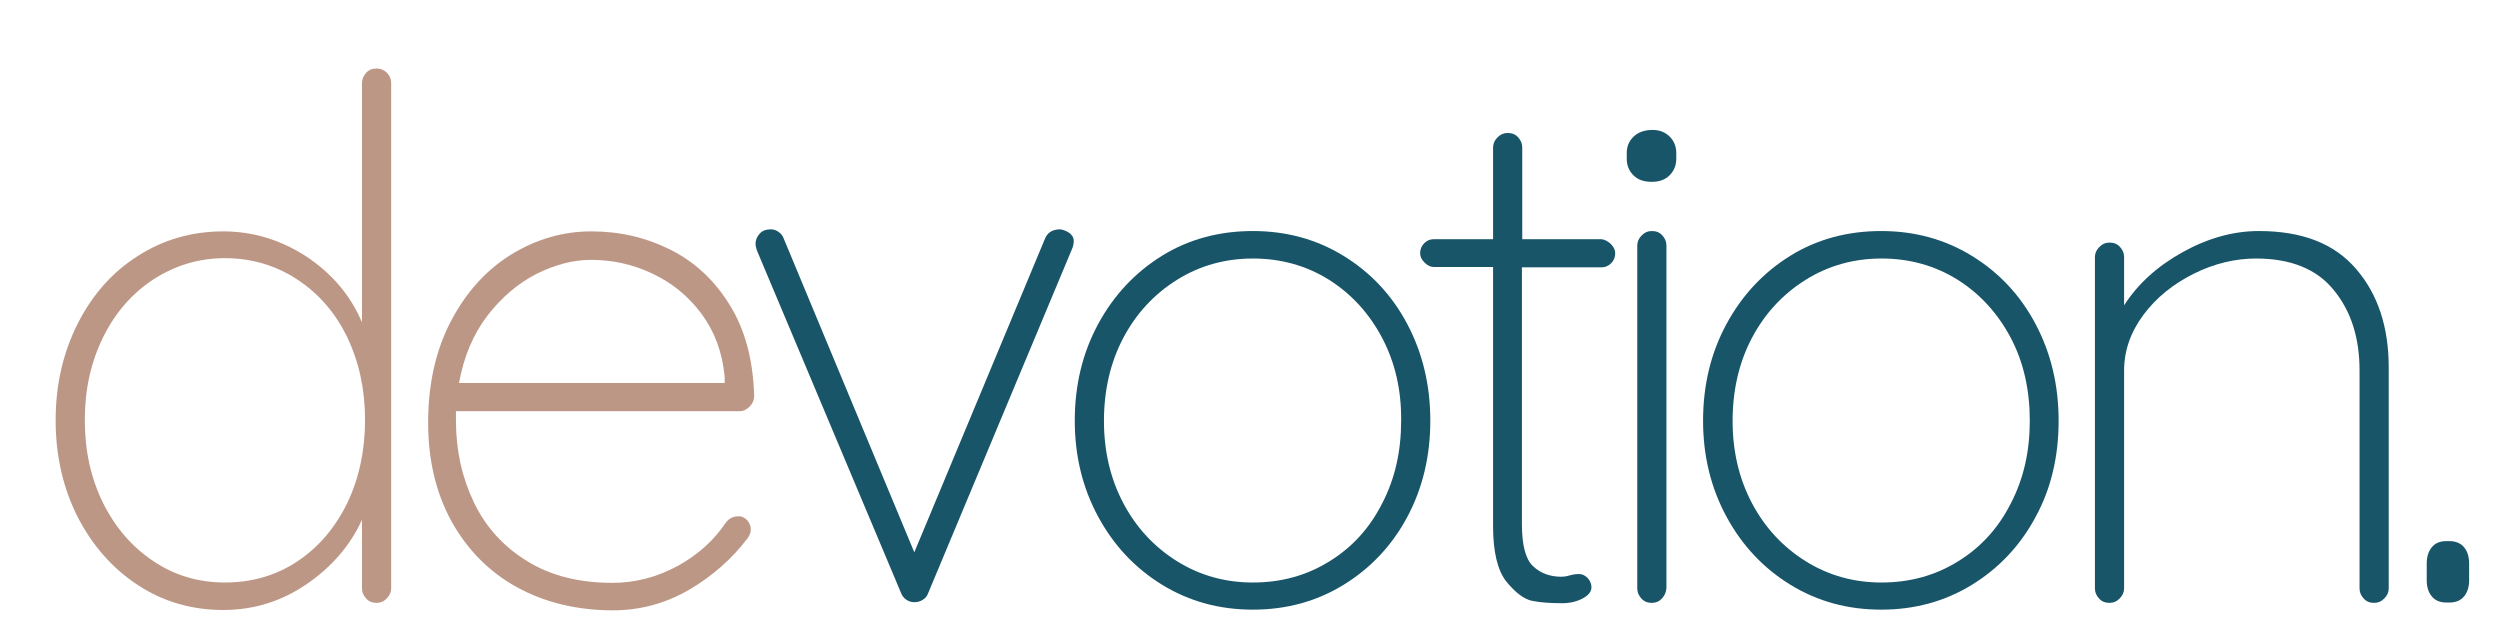
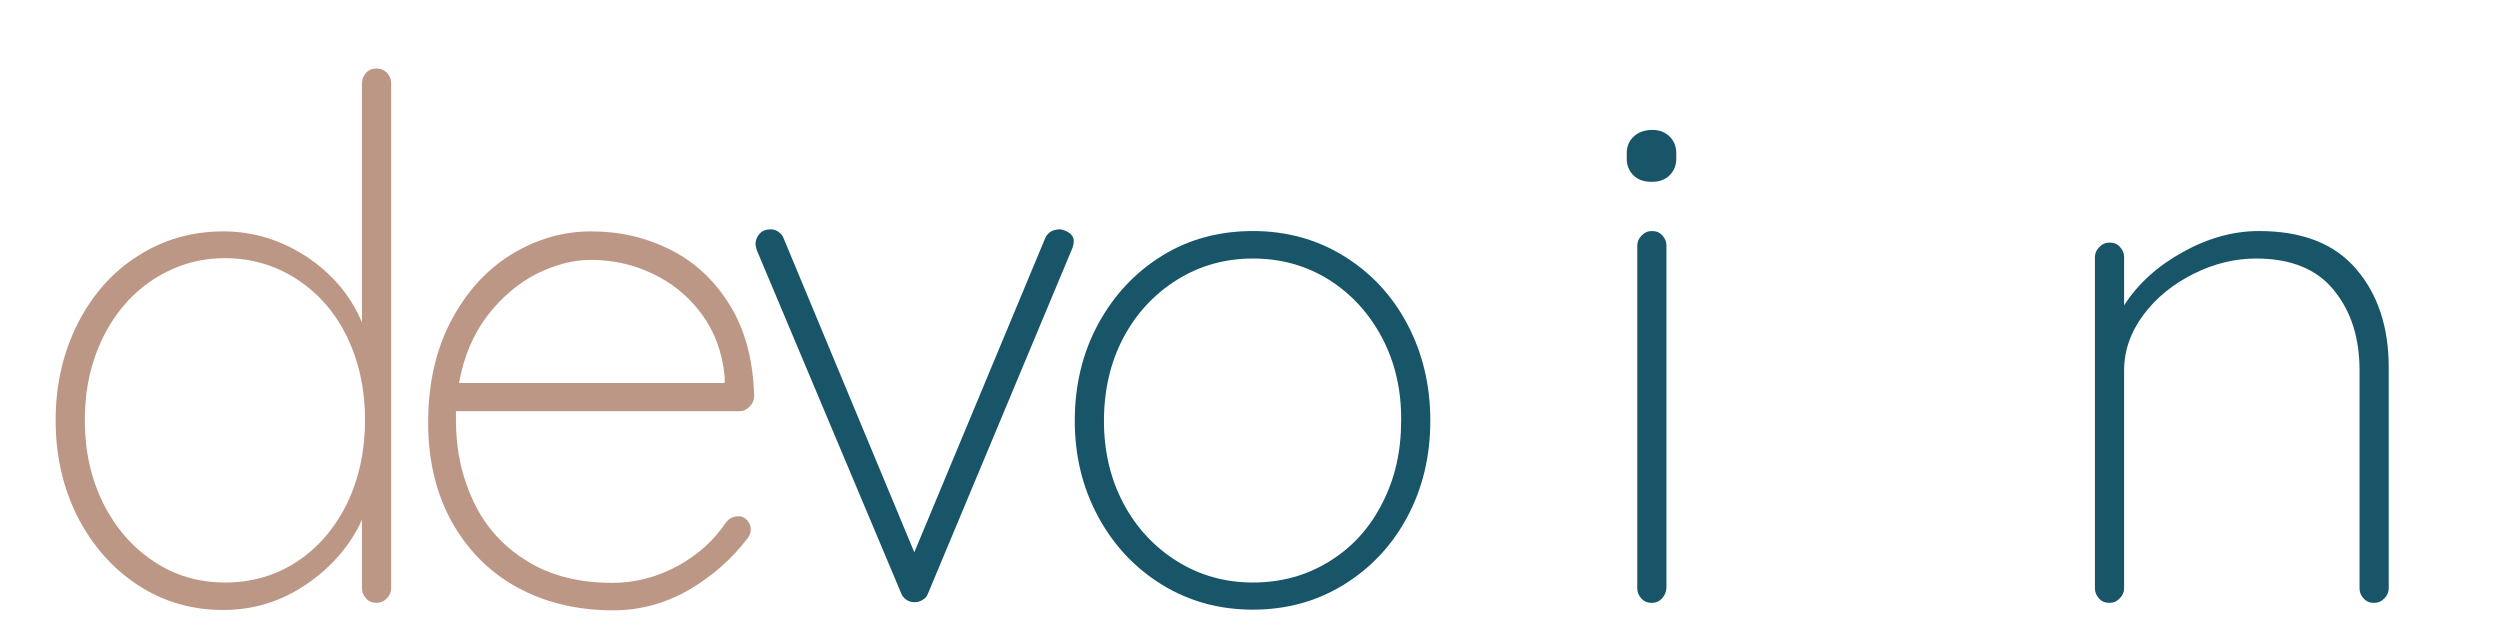
<svg xmlns="http://www.w3.org/2000/svg" version="1.1" id="Ebene_1" x="0px" y="0px" viewBox="0 0 736.9 188.4" style="enable-background:new 0 0 736.9 188.4;" xml:space="preserve">
  <style type="text/css">
	.st0{fill:#BD9786;}
	.st1{fill:#185569;}
	.st2{fill:none;}
</style>
  <g>
    <path class="st0" d="M114.1,21.5c0.8,0.9,1.2,1.8,1.2,3v148.9c0,1.1-0.4,2.1-1.3,3c-0.9,0.9-1.8,1.3-3,1.3c-1.3,0-2.3-0.4-3.1-1.3   c-0.8-0.9-1.2-1.8-1.2-3v-20.2c-3.4,7.5-8.8,13.8-16.2,18.9c-7.4,5.1-15.6,7.7-24.7,7.7c-9.2,0-17.6-2.4-25.1-7.3   c-7.5-4.9-13.4-11.6-17.8-20.1c-4.3-8.5-6.5-18-6.5-28.5c0-10.5,2.2-20,6.5-28.5c4.3-8.5,10.2-15.2,17.8-20   c7.5-4.8,15.9-7.2,25.1-7.2c8.8,0,16.9,2.5,24.5,7.4c7.5,5,13,11.4,16.4,19.4V24.5c0-1.1,0.4-2.1,1.2-3c0.8-0.9,1.8-1.3,3.1-1.3   C112.3,20.2,113.3,20.7,114.1,21.5z M87.6,165.5c6.2-4.1,11.1-9.8,14.7-17.1c3.5-7.3,5.3-15.5,5.3-24.6c0-9.1-1.8-17.2-5.3-24.5   c-3.5-7.2-8.5-12.9-14.8-17c-6.3-4.1-13.4-6.2-21.2-6.2c-7.7,0-14.6,2.1-21,6.2c-6.3,4.1-11.3,9.8-14.9,17.1   c-3.6,7.3-5.4,15.4-5.4,24.4c0,9.1,1.8,17.2,5.4,24.5c3.6,7.2,8.5,12.9,14.8,17.1c6.2,4.2,13.3,6.3,21.1,6.3   C74.3,171.7,81.4,169.6,87.6,165.5z" />
    <path class="st0" d="M220.2,153.3c0.7,0.8,1.1,1.7,1.1,2.7c0,1-0.3,1.8-0.9,2.6c-4.7,6.2-10.5,11.3-17.4,15.3c-6.9,4-14.4,6-22.3,6   c-10.6,0-20.1-2.3-28.3-6.8c-8.2-4.5-14.6-11-19.3-19.4c-4.6-8.4-6.9-18.1-6.9-29.1c0-11.3,2.2-21.3,6.7-29.9   c4.5-8.6,10.4-15.1,17.8-19.7c7.4-4.5,15.2-6.8,23.6-6.8c8.4,0,16.1,1.8,23.3,5.4c7.2,3.6,13,9,17.5,16.3   c4.5,7.2,6.9,16.2,7.2,26.8c0,1.1-0.4,2.2-1.3,3.1c-0.9,0.9-1.8,1.4-3,1.4h-83.6v2.8c0,8.8,1.8,16.8,5.3,24.1   c3.5,7.3,8.8,13.1,15.7,17.3c6.9,4.3,15.3,6.4,25.1,6.4c6.8,0,13.2-1.7,19.3-5c6-3.3,10.7-7.6,14.1-12.7c1-1.3,2.2-1.9,3.6-1.9   C218.6,152.1,219.4,152.5,220.2,153.3z M158.2,80.7c-5.5,2.8-10.3,6.9-14.5,12.3c-4.2,5.5-7,12.1-8.4,19.9h78.3v-1.9   c-0.7-7.2-3-13.4-6.9-18.6c-3.9-5.2-8.7-9.1-14.5-11.8c-5.7-2.7-11.7-4-18-4C169,76.6,163.6,78,158.2,80.7z" />
    <path class="st1" d="M315.1,68.6c0.9,0.6,1.4,1.5,1.4,2.4c0,0.9-0.2,1.7-0.6,2.6l-42.3,101.2c-0.3,0.9-0.8,1.5-1.6,2   c-0.8,0.5-1.6,0.7-2.4,0.7c-0.9,0-1.7-0.2-2.4-0.7c-0.8-0.5-1.3-1.2-1.6-2l-42.5-101c-0.3-0.9-0.4-1.5-0.4-1.9c0-1.1,0.4-2.1,1.2-3   c0.8-0.9,1.9-1.3,3.3-1.3c0.7,0,1.5,0.2,2.2,0.7c0.8,0.5,1.3,1.2,1.6,2l38.5,92.5L308,70.4c0.7-1.8,2.2-2.8,4.5-2.8   C313.3,67.7,314.2,68,315.1,68.6z" />
    <path class="st1" d="M414.8,152.4c-4.5,8.4-10.8,15.1-18.8,20c-8,4.9-16.9,7.3-26.7,7.3s-18.7-2.4-26.7-7.3   c-8-4.9-14.3-11.6-18.9-20.1c-4.6-8.5-6.9-17.9-6.9-28.3c0-10.5,2.3-20,6.9-28.5c4.6-8.5,10.9-15.2,18.8-20.1   c7.9-4.9,16.9-7.3,26.8-7.3c9.8,0,18.7,2.4,26.7,7.3c8,4.9,14.3,11.6,18.8,20.1c4.5,8.5,6.8,18,6.8,28.5   C421.6,134.5,419.3,144,414.8,152.4z M407.4,99.6c-3.8-7.2-9-12.9-15.6-17.1c-6.7-4.2-14.2-6.3-22.5-6.3c-8.2,0-15.7,2.1-22.4,6.3   c-6.7,4.2-12,9.9-15.8,17.1c-3.8,7.2-5.7,15.4-5.7,24.5c0,8.9,1.9,17,5.7,24.2c3.8,7.2,9.1,12.9,15.8,17.1   c6.7,4.2,14.2,6.3,22.4,6.3c8.4,0,15.9-2.1,22.5-6.2c6.7-4.1,11.9-9.8,15.6-17.1c3.8-7.3,5.6-15.4,5.6-24.4   C413.1,115,411.2,106.8,407.4,99.6z" />
-     <path class="st1" d="M474.8,71.9c0.9,0.9,1.3,1.8,1.3,2.8c0,1.1-0.4,2.1-1.2,2.9c-0.8,0.8-1.7,1.2-2.9,1.2h-23.4v75.7   c0,6.2,1.1,10.4,3.3,12.4c2.2,2.1,5,3.1,8.4,3.1c0.6,0,1.4-0.1,2.4-0.4c1.1-0.3,1.9-0.4,2.7-0.4c1,0,1.8,0.4,2.6,1.2   c0.7,0.8,1.1,1.7,1.1,2.7c0,1.3-0.9,2.4-2.6,3.3c-1.7,0.9-3.7,1.4-6,1.4c-3.5,0-6.5-0.2-8.9-0.7c-2.4-0.5-4.9-2.4-7.6-5.7   c-2.6-3.3-3.9-8.8-3.9-16.3V78.7h-17.4c-1,0-1.9-0.4-2.8-1.3c-0.9-0.9-1.3-1.8-1.3-2.8c0-1.1,0.4-2.1,1.2-2.9   c0.8-0.8,1.7-1.2,2.9-1.2h17.4v-27c0-1.1,0.4-2.1,1.3-3c0.9-0.9,1.8-1.3,3-1.3c1.3,0,2.3,0.4,3.1,1.3c0.8,0.9,1.2,1.8,1.2,3v27H472   C473,70.6,473.9,71.1,474.8,71.9z" />
    <path class="st1" d="M481.5,51.7c-1.3-1.3-2-2.9-2-4.9v-1.7c0-2,0.7-3.6,2.1-4.9c1.4-1.3,3.3-1.9,5.5-1.9c2,0,3.6,0.6,5,1.9   c1.3,1.3,2,2.9,2,4.9v1.7c0,2-0.7,3.6-2,4.9c-1.3,1.3-3.1,1.9-5.2,1.9C484.6,53.6,482.8,53,481.5,51.7z M489.9,176.4   c-0.9,0.9-1.8,1.3-3,1.3c-1.3,0-2.3-0.4-3.1-1.3c-0.8-0.9-1.2-1.8-1.2-3v-101c0-1.1,0.4-2.1,1.3-3c0.9-0.9,1.8-1.3,3-1.3   c1.3,0,2.3,0.4,3.1,1.3c0.8,0.9,1.2,1.8,1.2,3v101C491.1,174.5,490.7,175.5,489.9,176.4z" />
-     <path class="st1" d="M600,152.4c-4.5,8.4-10.8,15.1-18.8,20c-8,4.9-16.9,7.3-26.7,7.3c-9.8,0-18.7-2.4-26.7-7.3   c-8-4.9-14.3-11.6-18.9-20.1c-4.6-8.5-6.9-17.9-6.9-28.3c0-10.5,2.3-20,6.9-28.5c4.6-8.5,10.9-15.2,18.8-20.1   c7.9-4.9,16.9-7.3,26.8-7.3c9.8,0,18.7,2.4,26.7,7.3c8,4.9,14.3,11.6,18.8,20.1c4.5,8.5,6.8,18,6.8,28.5   C606.8,134.5,604.6,144,600,152.4z M592.7,99.6c-3.8-7.2-9-12.9-15.6-17.1c-6.7-4.2-14.2-6.3-22.5-6.3c-8.2,0-15.7,2.1-22.4,6.3   c-6.7,4.2-12,9.9-15.8,17.1c-3.8,7.2-5.7,15.4-5.7,24.5c0,8.9,1.9,17,5.7,24.2c3.8,7.2,9.1,12.9,15.8,17.1   c6.7,4.2,14.2,6.3,22.4,6.3c8.4,0,15.9-2.1,22.5-6.2c6.7-4.1,11.9-9.8,15.6-17.1c3.8-7.3,5.6-15.4,5.6-24.4   C598.3,115,596.5,106.8,592.7,99.6z" />
    <path class="st1" d="M694.5,79.3c6.4,7.4,9.6,17.1,9.6,29v65.1c0,1.1-0.4,2.1-1.3,3c-0.9,0.9-1.8,1.3-3,1.3c-1.3,0-2.3-0.4-3.1-1.3   c-0.8-0.9-1.2-1.8-1.2-3v-64.2c0-9.6-2.5-17.5-7.6-23.7c-5-6.2-12.7-9.3-22.9-9.3c-6.2,0-12.4,1.5-18.4,4.5c-6,3-11,7-14.8,12.1   c-3.8,5.1-5.7,10.6-5.7,16.4v64.2c0,1.1-0.4,2.1-1.3,3c-0.9,0.9-1.8,1.3-3,1.3c-1.3,0-2.3-0.4-3.1-1.3c-0.8-0.9-1.2-1.8-1.2-3V75.8   c0-1.1,0.4-2.1,1.3-3c0.9-0.9,1.8-1.3,3-1.3c1.3,0,2.3,0.4,3.1,1.3c0.8,0.9,1.2,1.8,1.2,3V90c4.1-6.4,9.9-11.6,17.3-15.7   c7.4-4.1,14.9-6.2,22.4-6.2C678.6,68.1,688.1,71.8,694.5,79.3z" />
-     <path class="st1" d="M716.8,175.8c-1-1.2-1.5-2.8-1.5-4.8v-4.9c0-2,0.5-3.6,1.5-4.8c1-1.2,2.4-1.8,4.3-1.8h0.9   c1.8,0,3.3,0.6,4.3,1.8c1,1.2,1.5,2.8,1.5,4.8v4.9c0,2-0.5,3.6-1.5,4.8c-1,1.2-2.4,1.8-4.3,1.8h-0.9   C719.2,177.6,717.8,177,716.8,175.8z" />
  </g>
  <rect x="450.5" y="108.8" class="st2" width="2.4" height="0" />
</svg>